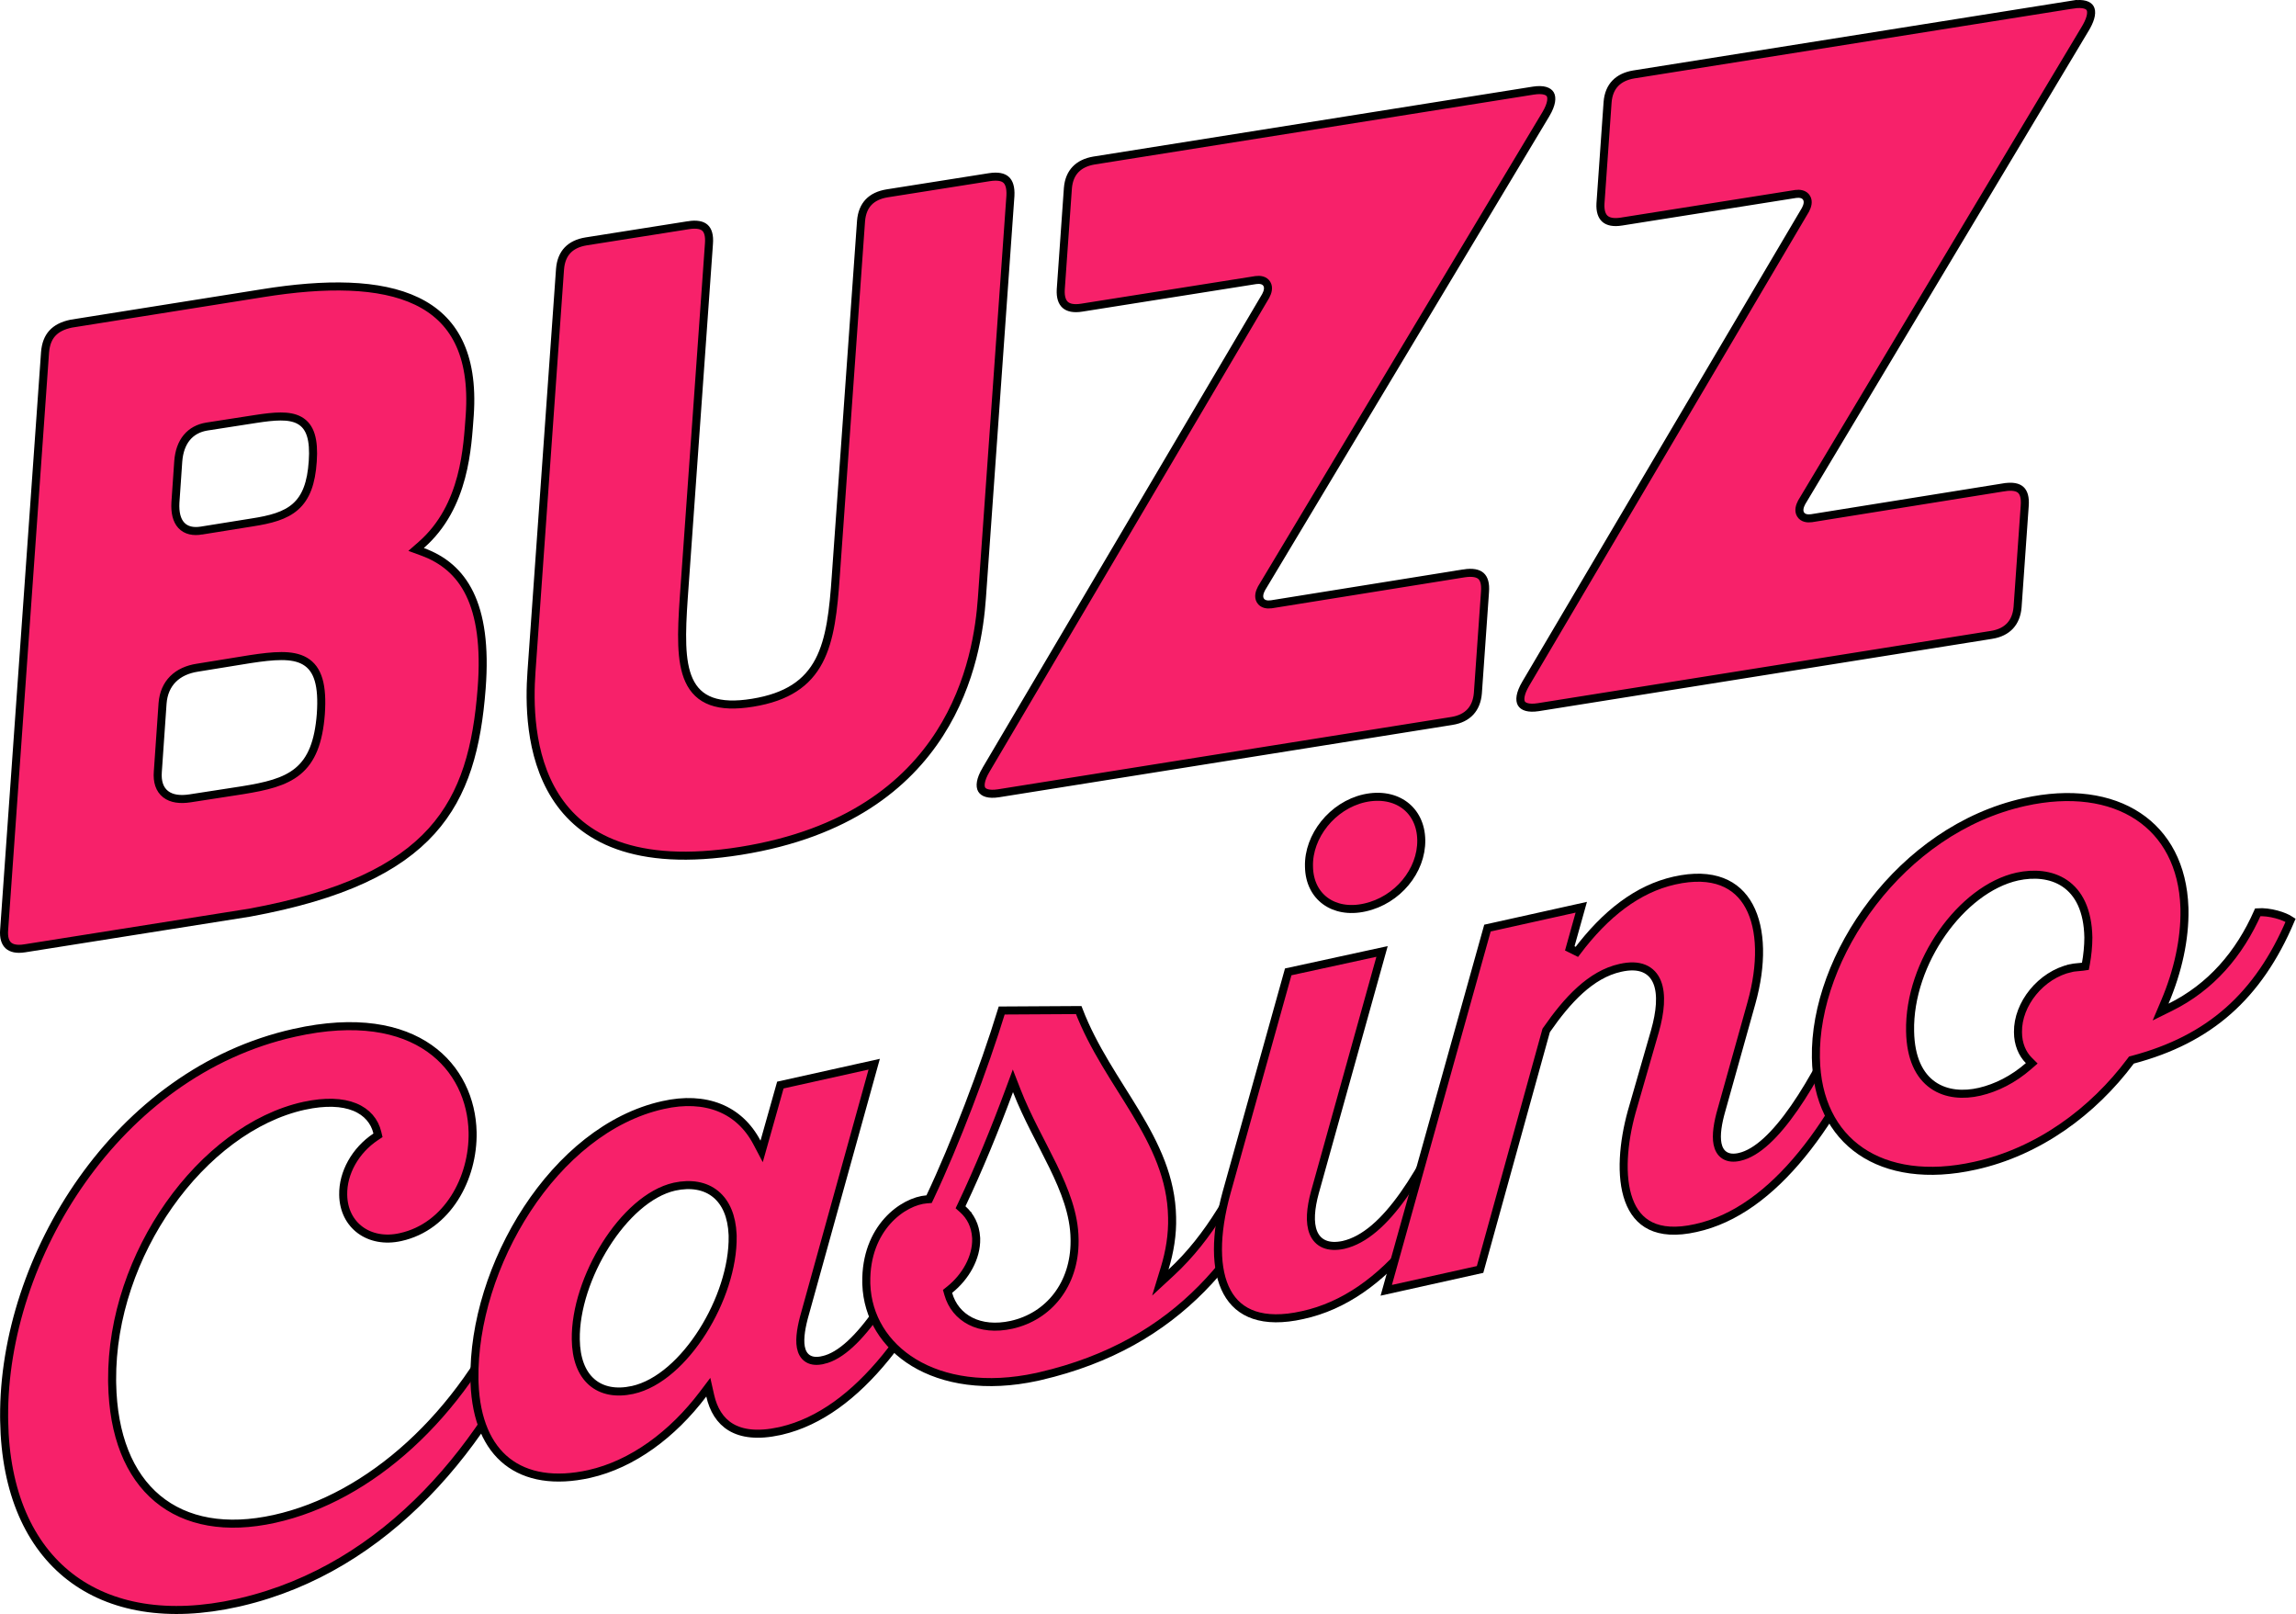
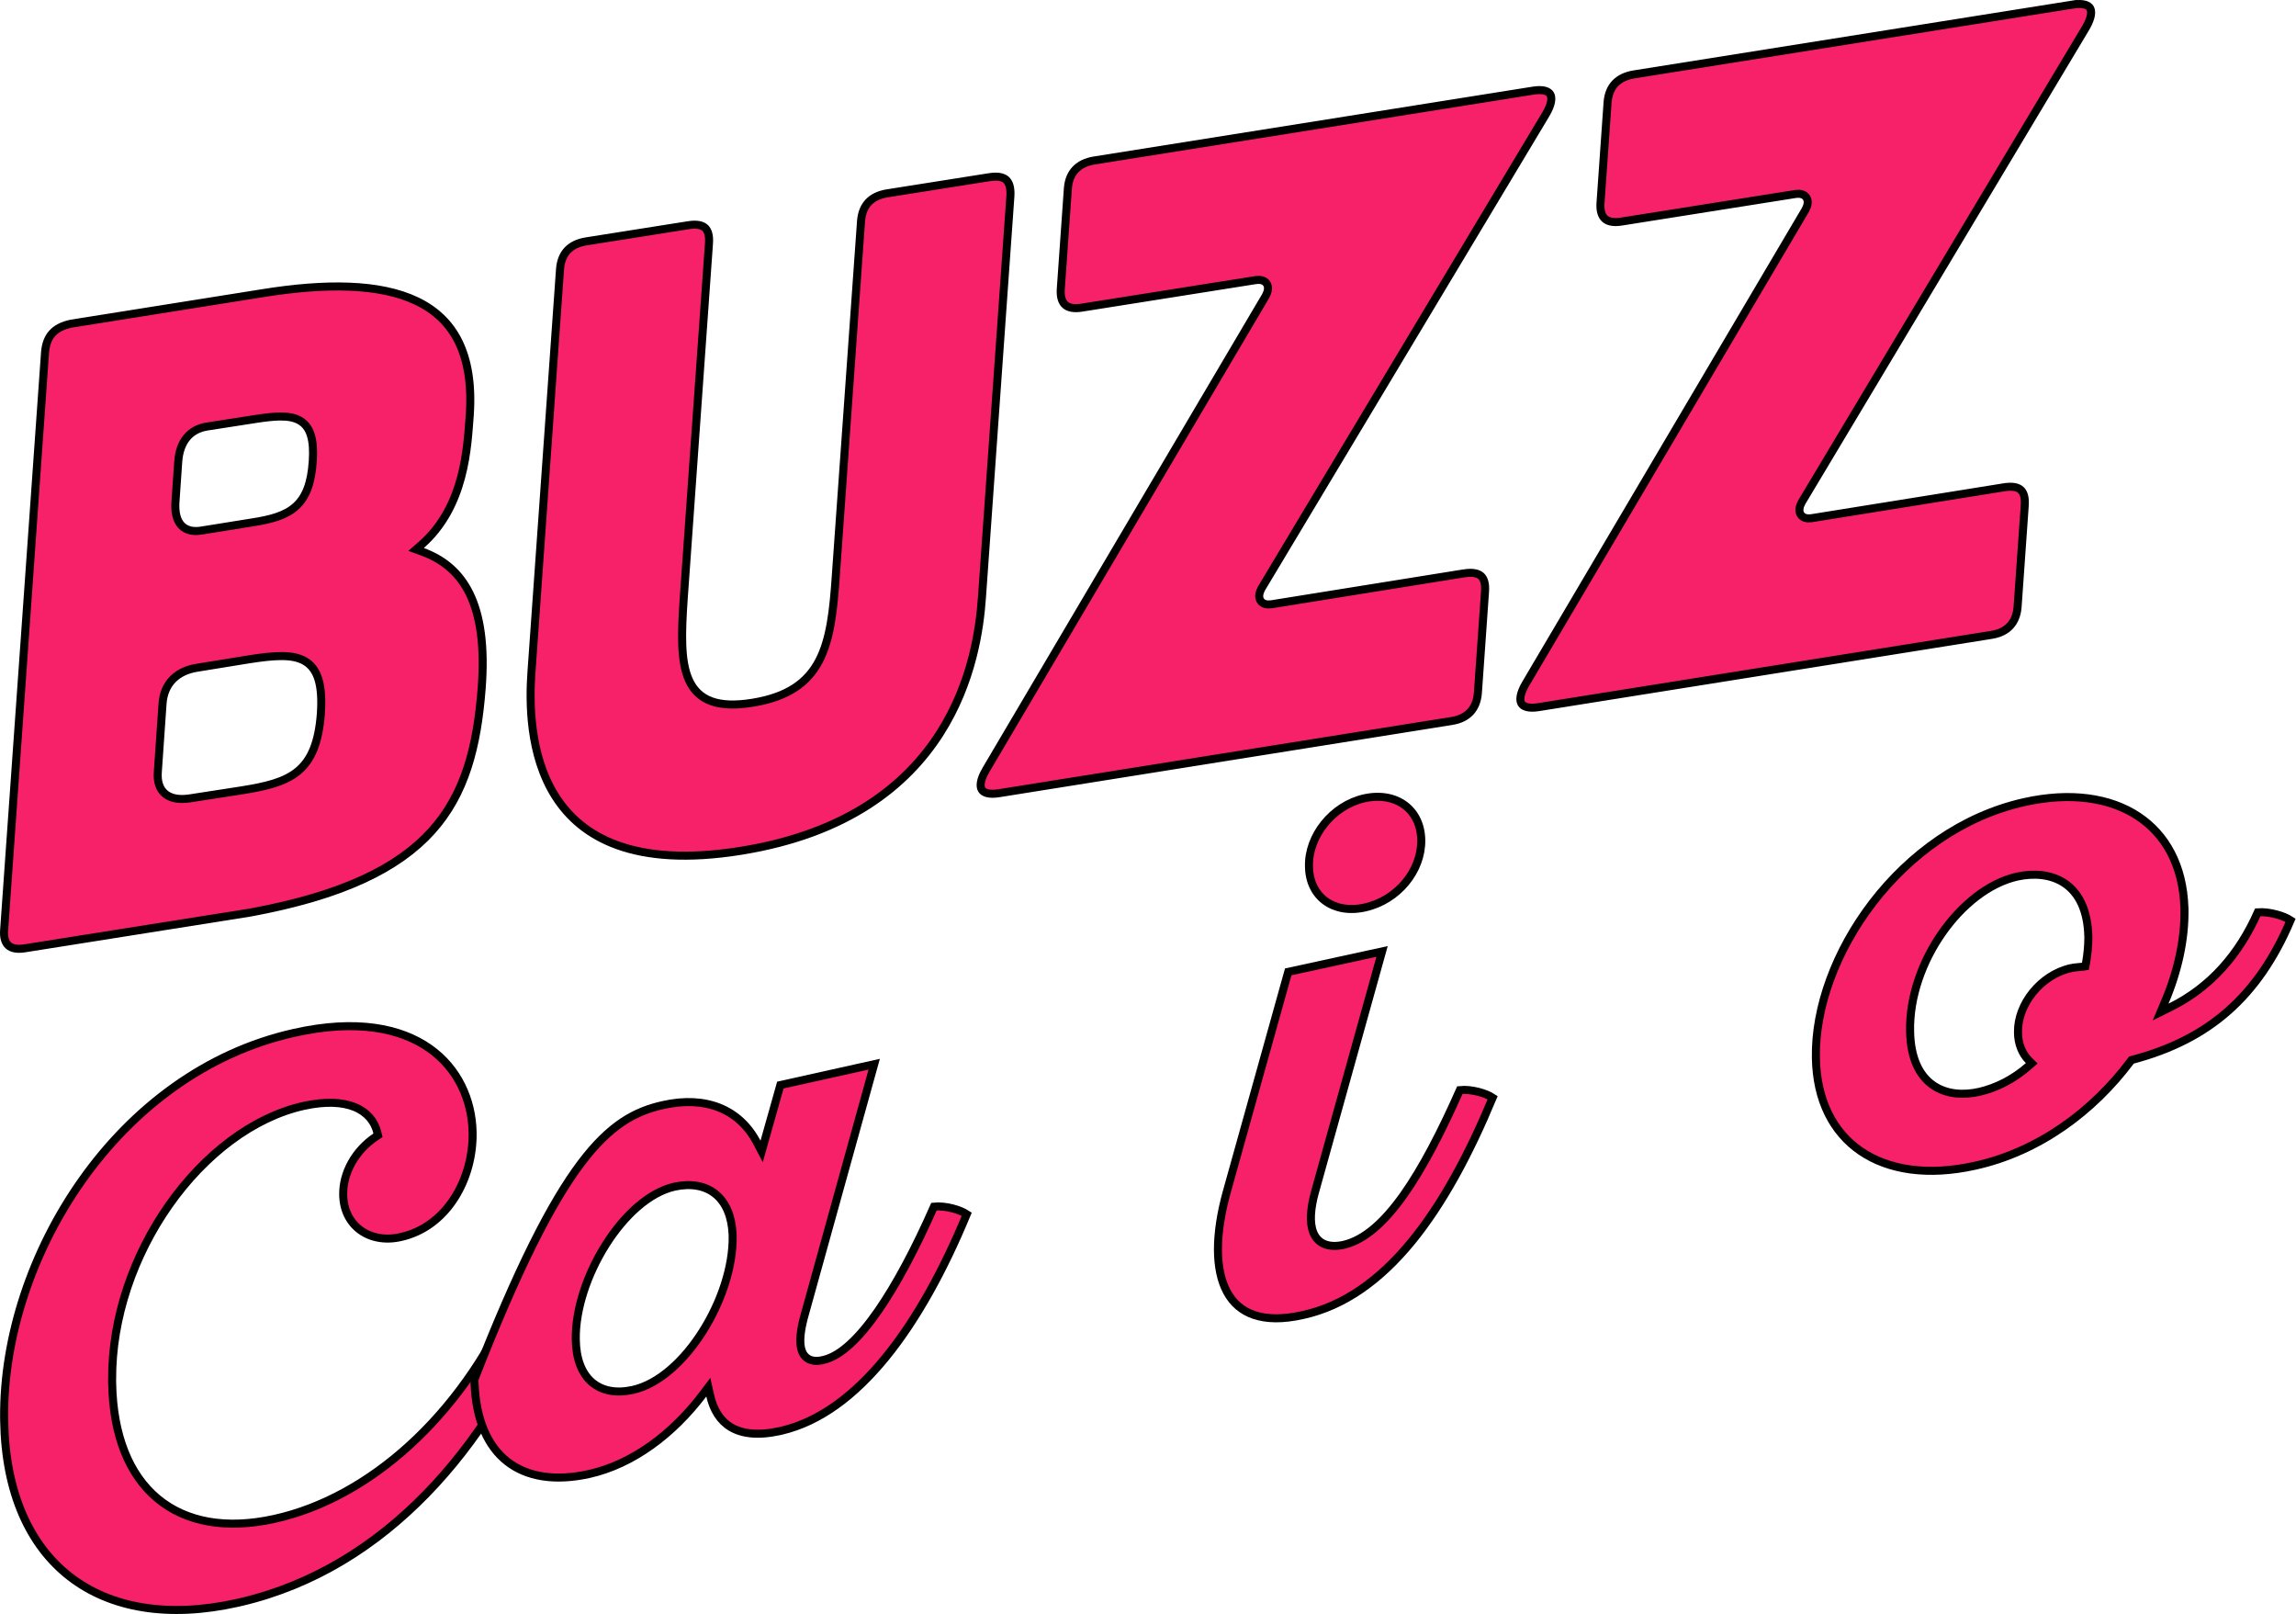
<svg xmlns="http://www.w3.org/2000/svg" width="858" height="603" viewBox="0 0 858 603" fill="none">
  <path d="M98.027 109.551C121.7 105.738 141.916 105.858 155.758 112.51C162.627 115.811 167.925 120.72 171.336 127.603C174.757 134.506 176.332 143.503 175.547 155.045C174.647 166.749 173.913 189.157 157.396 203.609L155.492 205.275L157.867 206.146C165.543 208.961 171.618 213.824 175.516 221.832C179.441 229.896 181.222 241.28 179.989 257.221V257.222C178.31 278.962 173.819 296.638 161.313 310.485C148.796 324.346 128.032 334.606 93.264 340.977L9.238 354.3L9.232 354.301C6.182 354.795 4.239 354.242 3.112 353.21C1.989 352.18 1.304 350.33 1.55 347.377L1.551 347.367V347.358L16.832 131.645C17.079 128.51 18.013 126.189 19.556 124.496C21.101 122.801 23.392 121.584 26.634 120.916L98.024 109.552L98.027 109.551ZM369.724 66.193C372.92 65.689 374.851 66.183 375.956 67.166C377.053 68.141 377.751 69.966 377.589 73.135L366.928 223.467C366.135 234.481 363.495 254.884 351.146 274.118C338.837 293.29 316.784 311.452 276.849 317.873C256.848 321.089 241.936 319.798 230.839 315.82C219.768 311.852 212.404 305.18 207.52 297.45C197.691 281.897 197.821 261.939 198.618 250.87V250.868L209.279 100.547C209.524 97.442 210.531 95.126 212.112 93.469C213.699 91.807 215.99 90.677 219.036 90.183L257.241 84.141L257.24 84.14C260.441 83.634 262.364 84.133 263.443 85.106C264.512 86.07 265.181 87.887 264.93 91.07L264.929 91.082L255.511 223.468L255.51 223.472C255.065 229.959 254.76 235.871 254.958 241.01C255.155 246.134 255.856 250.626 257.511 254.212C259.195 257.861 261.86 260.546 265.841 261.992C269.752 263.412 274.806 263.59 281.235 262.549C294.201 260.449 301.691 255.215 306.047 246.929C310.305 238.829 311.461 227.977 312.346 214.974L321.763 82.6C322.008 79.495 323.014 77.178 324.596 75.52C326.182 73.859 328.473 72.73 331.519 72.235L369.724 66.193ZM105.184 245.111C101.81 245.108 97.881 245.591 93.478 246.258L93.47 246.259L93.462 246.261L73.749 249.457C70.049 250.026 66.929 251.423 64.653 253.699C62.367 255.986 61.044 259.049 60.754 262.728L60.753 262.734V262.741L58.977 288.324C58.69 291.979 59.585 294.927 61.908 296.728C64.163 298.475 67.376 298.827 71.007 298.269H71.008L90.555 295.247L90.564 295.246C99.319 293.831 106.341 292.239 111.317 288.124C116.393 283.927 119.084 277.353 119.897 266.691L119.898 266.679C120.611 256.168 118.923 249.906 113.938 247C111.53 245.597 108.55 245.114 105.184 245.111ZM573.007 33.852C576.863 33.253 578.686 34.153 579.323 35.239C580.011 36.412 579.965 38.796 577.71 42.616L471.446 219.781L471.427 219.814L471.409 219.848C470.661 221.251 470.166 222.935 470.972 224.311C471.838 225.789 473.601 225.967 475.063 225.771L475.083 225.77L475.103 225.766L547.07 214.216L547.069 214.215C550.364 213.709 552.333 214.211 553.433 215.188C554.515 216.151 555.185 217.962 554.934 221.146L554.933 221.158L552.268 258.999C552.022 261.928 551.057 264.254 549.484 265.96C547.911 267.666 545.62 268.87 542.512 269.36H542.51L373.169 296.37C369.313 296.97 367.489 296.069 366.853 294.983C366.164 293.809 366.211 291.423 368.471 287.598H368.472L472.958 110.609L472.975 110.582L472.99 110.553C473.739 109.15 474.233 107.465 473.427 106.09C472.56 104.612 470.799 104.434 469.336 104.629L469.317 104.631L469.299 104.634L404.262 114.94L404.256 114.941C401.188 115.439 399.235 114.921 398.089 113.917C396.952 112.92 396.234 111.112 396.398 108.153L396.397 108.152L399.062 70.339C399.305 67.251 400.347 64.93 401.955 63.266C403.569 61.595 405.867 60.468 408.819 59.974L573.007 33.852ZM774.69 1.69C778.655 1.087 780.458 1.998 781.071 3.064C781.399 3.635 781.565 4.498 781.335 5.762C781.133 6.87 780.638 8.214 779.782 9.777L779.393 10.461L673.312 187.619L673.292 187.651L673.274 187.684C672.526 189.087 672.032 190.772 672.838 192.147C673.704 193.625 675.466 193.803 676.929 193.608L676.968 193.603L748.931 182.052L748.932 182.053C752.132 181.547 754.055 182.045 755.135 183.018C756.204 183.981 756.872 185.799 756.621 188.982L756.62 188.995L753.954 226.845C753.707 229.77 752.743 232.093 751.172 233.797C749.599 235.503 747.308 236.706 744.199 237.197H744.197L574.856 264.206C571 264.806 569.177 263.906 568.54 262.82C567.852 261.646 567.899 259.26 570.159 255.435V255.434L674.646 78.446L674.662 78.418L674.678 78.39C675.426 76.986 675.92 75.302 675.114 73.927C674.248 72.449 672.486 72.27 671.023 72.465L671.005 72.468L670.987 72.471L605.949 82.777L605.944 82.778C602.876 83.276 600.922 82.758 599.776 81.754C598.642 80.76 597.925 78.958 598.085 76.012L600.749 38.175C600.993 35.087 602.035 32.767 603.643 31.102C605.257 29.431 607.554 28.305 610.507 27.811L774.689 1.689L774.69 1.69ZM104.884 155.601C102.197 155.604 99.081 155.986 95.606 156.521L95.603 156.521L77.301 159.364L77.292 159.365C74.227 159.86 71.661 161.219 69.801 163.467C67.954 165.698 66.902 168.685 66.618 172.279L66.617 172.286V172.294L65.551 187.754L65.55 187.767L65.549 187.78C65.364 191.392 65.98 194.339 67.745 196.249C69.575 198.229 72.265 198.709 75.282 198.223L75.281 198.222L94.116 195.201C101.044 194.135 106.555 192.717 110.423 189.29C114.363 185.799 116.334 180.482 116.878 172.32C117.415 164.359 116.067 159.387 111.938 157.072C109.971 155.969 107.561 155.598 104.884 155.601Z" fill="#F7216A" stroke="black" stroke-width="3" />
  <path d="M110.022 385.856C133.201 380.676 149.704 384.111 160.432 391.641C171.16 399.169 176.351 410.954 176.609 422.985C176.955 440.134 167.255 458.301 149.708 462.182L149.703 462.183C143.767 463.52 138.448 462.372 134.619 459.551C130.8 456.737 128.337 452.169 128.254 446.389L128.253 446.379C128.087 438.247 132.755 429.818 140.38 424.734L141.25 424.155L141.007 423.139C140.003 418.92 137.17 415.475 132.515 413.589C127.918 411.726 121.632 411.411 113.643 413.136L113.637 413.137C94.599 417.327 76.451 431.345 63.2 450.166C50.144 468.71 41.728 492.069 41.899 515.682L41.914 516.807C42.274 536.267 48.229 551.013 58.869 559.868C69.524 568.736 84.571 571.441 102.555 567.465C138.289 559.564 172.184 528.901 191.398 485.984C193.478 485.764 196.016 486.043 198.412 486.666C200.58 487.23 202.442 488.026 203.649 488.825C182.329 540.009 144.635 585.726 90.055 598.534L88.754 598.833C62.844 604.63 41.304 600.805 26.162 589.092C11.025 577.383 1.994 557.571 1.555 530.792V530.79L1.538 529.39C1.163 470.019 43.495 400.66 110.021 385.857L110.022 385.856Z" fill="#F7216A" stroke="black" stroke-width="3" />
-   <path d="M300.879 490.595C299.547 495.214 298.643 499.919 299.269 503.3C299.59 505.035 300.359 506.649 301.908 507.604C303.436 508.547 305.388 508.641 307.623 508.11L307.624 508.111C310.962 507.364 314.358 505.24 317.742 502.136C321.142 499.017 324.628 494.818 328.142 489.755C335.057 479.791 342.175 466.335 349.022 450.798C351.101 450.579 353.636 450.858 356.03 451.48C358.201 452.044 360.063 452.84 361.271 453.641C352.688 474.372 342.552 492.943 330.945 507.165C319.321 521.408 306.314 531.182 292.02 534.525L291.338 534.68C283.035 536.496 277.154 535.618 273.104 533.192C269.068 530.775 266.583 526.658 265.4 521.422L264.689 518.27L262.741 520.848C251.343 535.929 236.342 547.039 220.253 550.674C207.382 553.544 196.831 551.792 189.457 545.964C182.314 540.319 177.846 530.607 177.336 516.688L177.299 515.328C176.95 494.435 184.347 471.049 197 451.739C209.659 432.421 227.449 417.374 247.737 412.865L247.742 412.864C255.774 411.051 262.918 411.464 268.844 413.838C274.754 416.206 279.557 420.567 282.868 426.85L284.619 430.171L285.639 426.558L291.614 405.385L326.685 397.591L300.879 490.595ZM267.493 446.186C263.553 442.923 258.153 442.032 252.071 443.342L252.064 443.344L252.058 443.345C242.418 445.518 233.118 454.321 226.329 465.088C219.512 475.9 214.986 489.067 215.17 500.452C215.263 507.539 217.293 512.995 221.102 516.328C224.937 519.684 230.267 520.62 236.354 519.309L236.36 519.308C246.266 517.138 255.702 508.294 262.562 497.454C269.448 486.572 273.973 473.316 273.789 461.844V461.828L273.766 461.175C273.466 454.472 271.299 449.337 267.493 446.186Z" fill="#F7216A" stroke="black" stroke-width="3" />
-   <path d="M403.108 377.367C408.532 391.511 417.142 403.61 424.337 415.552C431.747 427.85 437.745 440.094 438.004 454.786L438.005 454.8C438.177 461.186 437.142 467.598 435.227 473.868L433.604 479.177L437.68 475.407C451.956 462.202 461.59 444.815 470.92 423.966C472.999 423.746 475.536 424.025 477.932 424.647C480.102 425.211 481.965 426.007 483.172 426.807C466.003 468.222 440.784 502.05 388.712 514.14L387.467 514.424C368.485 518.533 352.637 515.832 341.525 509.097C330.602 502.475 324.181 491.923 323.739 479.828L323.723 479.251C323.383 458.696 337.551 448.731 346.323 448.081L347.194 448.017L347.568 447.227C356.868 427.574 367.706 399.152 374.334 377.532L403.108 377.367ZM377.146 407.504C371.827 421.867 365.802 436.574 359.428 450.03L358.946 451.047L359.787 451.794C362.592 454.287 364.507 457.839 364.772 462.366L364.793 462.808C364.95 469.86 360.821 477.082 354.871 481.842L354.094 482.464L354.364 483.422C355.63 487.901 358.522 491.486 362.658 493.591C366.781 495.688 372.033 496.265 377.985 494.963L377.992 494.962C392.027 491.823 401.621 479.757 401.564 463.669L401.555 462.899C401.458 453.666 397.906 444.709 393.519 435.689C389.081 426.566 383.833 417.449 379.951 407.48L378.519 403.801L377.146 407.504Z" fill="#F7216A" stroke="black" stroke-width="3" />
+   <path d="M300.879 490.595C299.547 495.214 298.643 499.919 299.269 503.3C299.59 505.035 300.359 506.649 301.908 507.604C303.436 508.547 305.388 508.641 307.623 508.11L307.624 508.111C310.962 507.364 314.358 505.24 317.742 502.136C321.142 499.017 324.628 494.818 328.142 489.755C335.057 479.791 342.175 466.335 349.022 450.798C351.101 450.579 353.636 450.858 356.03 451.48C358.201 452.044 360.063 452.84 361.271 453.641C352.688 474.372 342.552 492.943 330.945 507.165C319.321 521.408 306.314 531.182 292.02 534.525L291.338 534.68C283.035 536.496 277.154 535.618 273.104 533.192C269.068 530.775 266.583 526.658 265.4 521.422L264.689 518.27L262.741 520.848C251.343 535.929 236.342 547.039 220.253 550.674C207.382 553.544 196.831 551.792 189.457 545.964C182.314 540.319 177.846 530.607 177.336 516.688L177.299 515.328C209.659 432.421 227.449 417.374 247.737 412.865L247.742 412.864C255.774 411.051 262.918 411.464 268.844 413.838C274.754 416.206 279.557 420.567 282.868 426.85L284.619 430.171L285.639 426.558L291.614 405.385L326.685 397.591L300.879 490.595ZM267.493 446.186C263.553 442.923 258.153 442.032 252.071 443.342L252.064 443.344L252.058 443.345C242.418 445.518 233.118 454.321 226.329 465.088C219.512 475.9 214.986 489.067 215.17 500.452C215.263 507.539 217.293 512.995 221.102 516.328C224.937 519.684 230.267 520.62 236.354 519.309L236.36 519.308C246.266 517.138 255.702 508.294 262.562 497.454C269.448 486.572 273.973 473.316 273.789 461.844V461.828L273.766 461.175C273.466 454.472 271.299 449.337 267.493 446.186Z" fill="#F7216A" stroke="black" stroke-width="3" />
  <path d="M491.368 445.472L491.366 445.479C489.752 451.395 489.269 456.794 490.803 460.527C491.6 462.467 492.955 463.979 494.937 464.802C496.875 465.606 499.249 465.683 502.001 465.113L502.017 465.109L502.033 465.106C509.97 463.289 517.399 456.495 524.534 446.431C531.593 436.473 538.546 423.043 545.553 407.262C547.633 407.042 550.169 407.321 552.564 407.943C554.733 408.507 556.596 409.303 557.803 410.103C548.965 431.362 538.998 449.89 527.416 463.979C515.648 478.293 502.282 487.95 486.807 491.321L486.796 491.323C479.284 493.017 473.305 492.85 468.692 491.296C464.114 489.754 460.773 486.811 458.546 482.719C454.033 474.424 454.04 461.268 458.362 445.566L458.363 445.567L481.398 363.096L516.465 355.465L491.368 445.472ZM509.841 298.249C515.969 296.907 521.237 298.066 524.966 300.853C528.689 303.634 531.035 308.154 531.118 313.866C531.284 325.352 522.245 336.332 510.08 339.035L510.075 339.036C504.118 340.378 498.937 339.303 495.255 336.602C491.585 333.909 489.242 329.483 489.16 323.773V323.763L489.159 323.751C488.826 312.432 497.882 300.946 509.841 298.249Z" fill="#F7216A" stroke="black" stroke-width="3" />
-   <path d="M625.705 328.988C633.01 327.346 638.871 327.682 643.437 329.421C647.98 331.152 651.365 334.32 653.665 338.587C658.308 347.201 658.536 360.34 654.496 374.742V374.743L643.304 414.714C641.965 419.354 641.154 424.015 641.831 427.376C642.178 429.097 642.959 430.682 644.467 431.64C645.969 432.593 647.88 432.723 650.053 432.229C653.389 431.481 656.784 429.359 660.167 426.256C663.566 423.138 667.052 418.938 670.566 413.875C677.481 403.911 684.6 390.455 691.447 374.918C693.526 374.699 696.061 374.978 698.455 375.6C700.626 376.164 702.489 376.96 703.696 377.76C695.113 398.492 684.977 417.063 673.37 431.285C661.562 445.754 648.326 455.611 633.763 458.8L633.754 458.802C626.277 460.487 620.798 459.931 616.845 458.009C612.915 456.098 610.281 452.733 608.683 448.355C605.448 439.496 606.59 426.816 609.759 415.367L618.466 385.159L618.468 385.15C620.437 378.168 621.101 371.572 619.284 367.018C618.346 364.665 616.728 362.823 614.317 361.839C611.956 360.875 609.009 360.807 605.507 361.6C594.407 364.045 585.59 373.75 577.942 384.777L577.797 384.986L577.729 385.232L553.092 474.278L518.032 482.069L555.854 346.741L590.915 338.95L586.615 354.308L589.258 355.615C599.974 341.386 611.959 332.081 625.705 328.988Z" fill="#F7216A" stroke="black" stroke-width="3" />
  <path d="M756.488 299.669C773.712 295.822 788.503 298.007 799.023 304.985C809.342 311.829 815.774 323.428 816.303 339.071L816.323 339.818C816.496 350.944 813.886 362.816 808.979 374.385L807.399 378.106L811.023 376.315C826.241 368.796 836.843 356.355 843.721 340.83C845.81 340.678 848.345 340.996 850.731 341.635C852.905 342.217 854.768 343.016 855.977 343.816C849.896 358.153 842.25 369.211 832.733 377.623C822.988 386.238 811.214 392.139 797.003 395.911L796.498 396.045L796.186 396.463C782.144 415.243 761.822 430.283 738.068 435.522L738.065 435.523C720.397 439.46 705.661 437.139 695.325 430.063C685.022 423.011 678.845 411.066 678.585 395.204V395.2C678.237 376.416 686.078 355.106 699.887 337.17C713.686 319.247 733.347 304.821 756.487 299.669H756.488ZM780.407 350.257L780.406 350.243C780.223 340.053 776.803 333.566 771.597 330.037C766.453 326.551 759.901 326.186 753.891 327.48L753.883 327.482C743.355 329.811 733.207 337.938 725.79 348.521C718.359 359.125 713.517 372.403 713.791 385.309C713.975 395.387 717.248 401.873 722.318 405.41C727.34 408.913 733.774 409.274 739.795 407.885L739.802 407.884C746.09 406.404 752.35 403.266 758.035 398.314L759.247 397.259L758.11 396.122C755.748 393.759 754.107 390.064 754.107 385.633V385.608C753.942 375.17 762.646 364.206 773.903 361.686L773.902 361.685C774.604 361.529 775.326 361.448 776.062 361.383C776.76 361.321 777.555 361.27 778.23 361.174L779.295 361.021L779.492 359.965C780.041 357.036 780.407 353.39 780.407 350.271V350.257Z" fill="#F7216A" stroke="black" stroke-width="3" />
</svg>